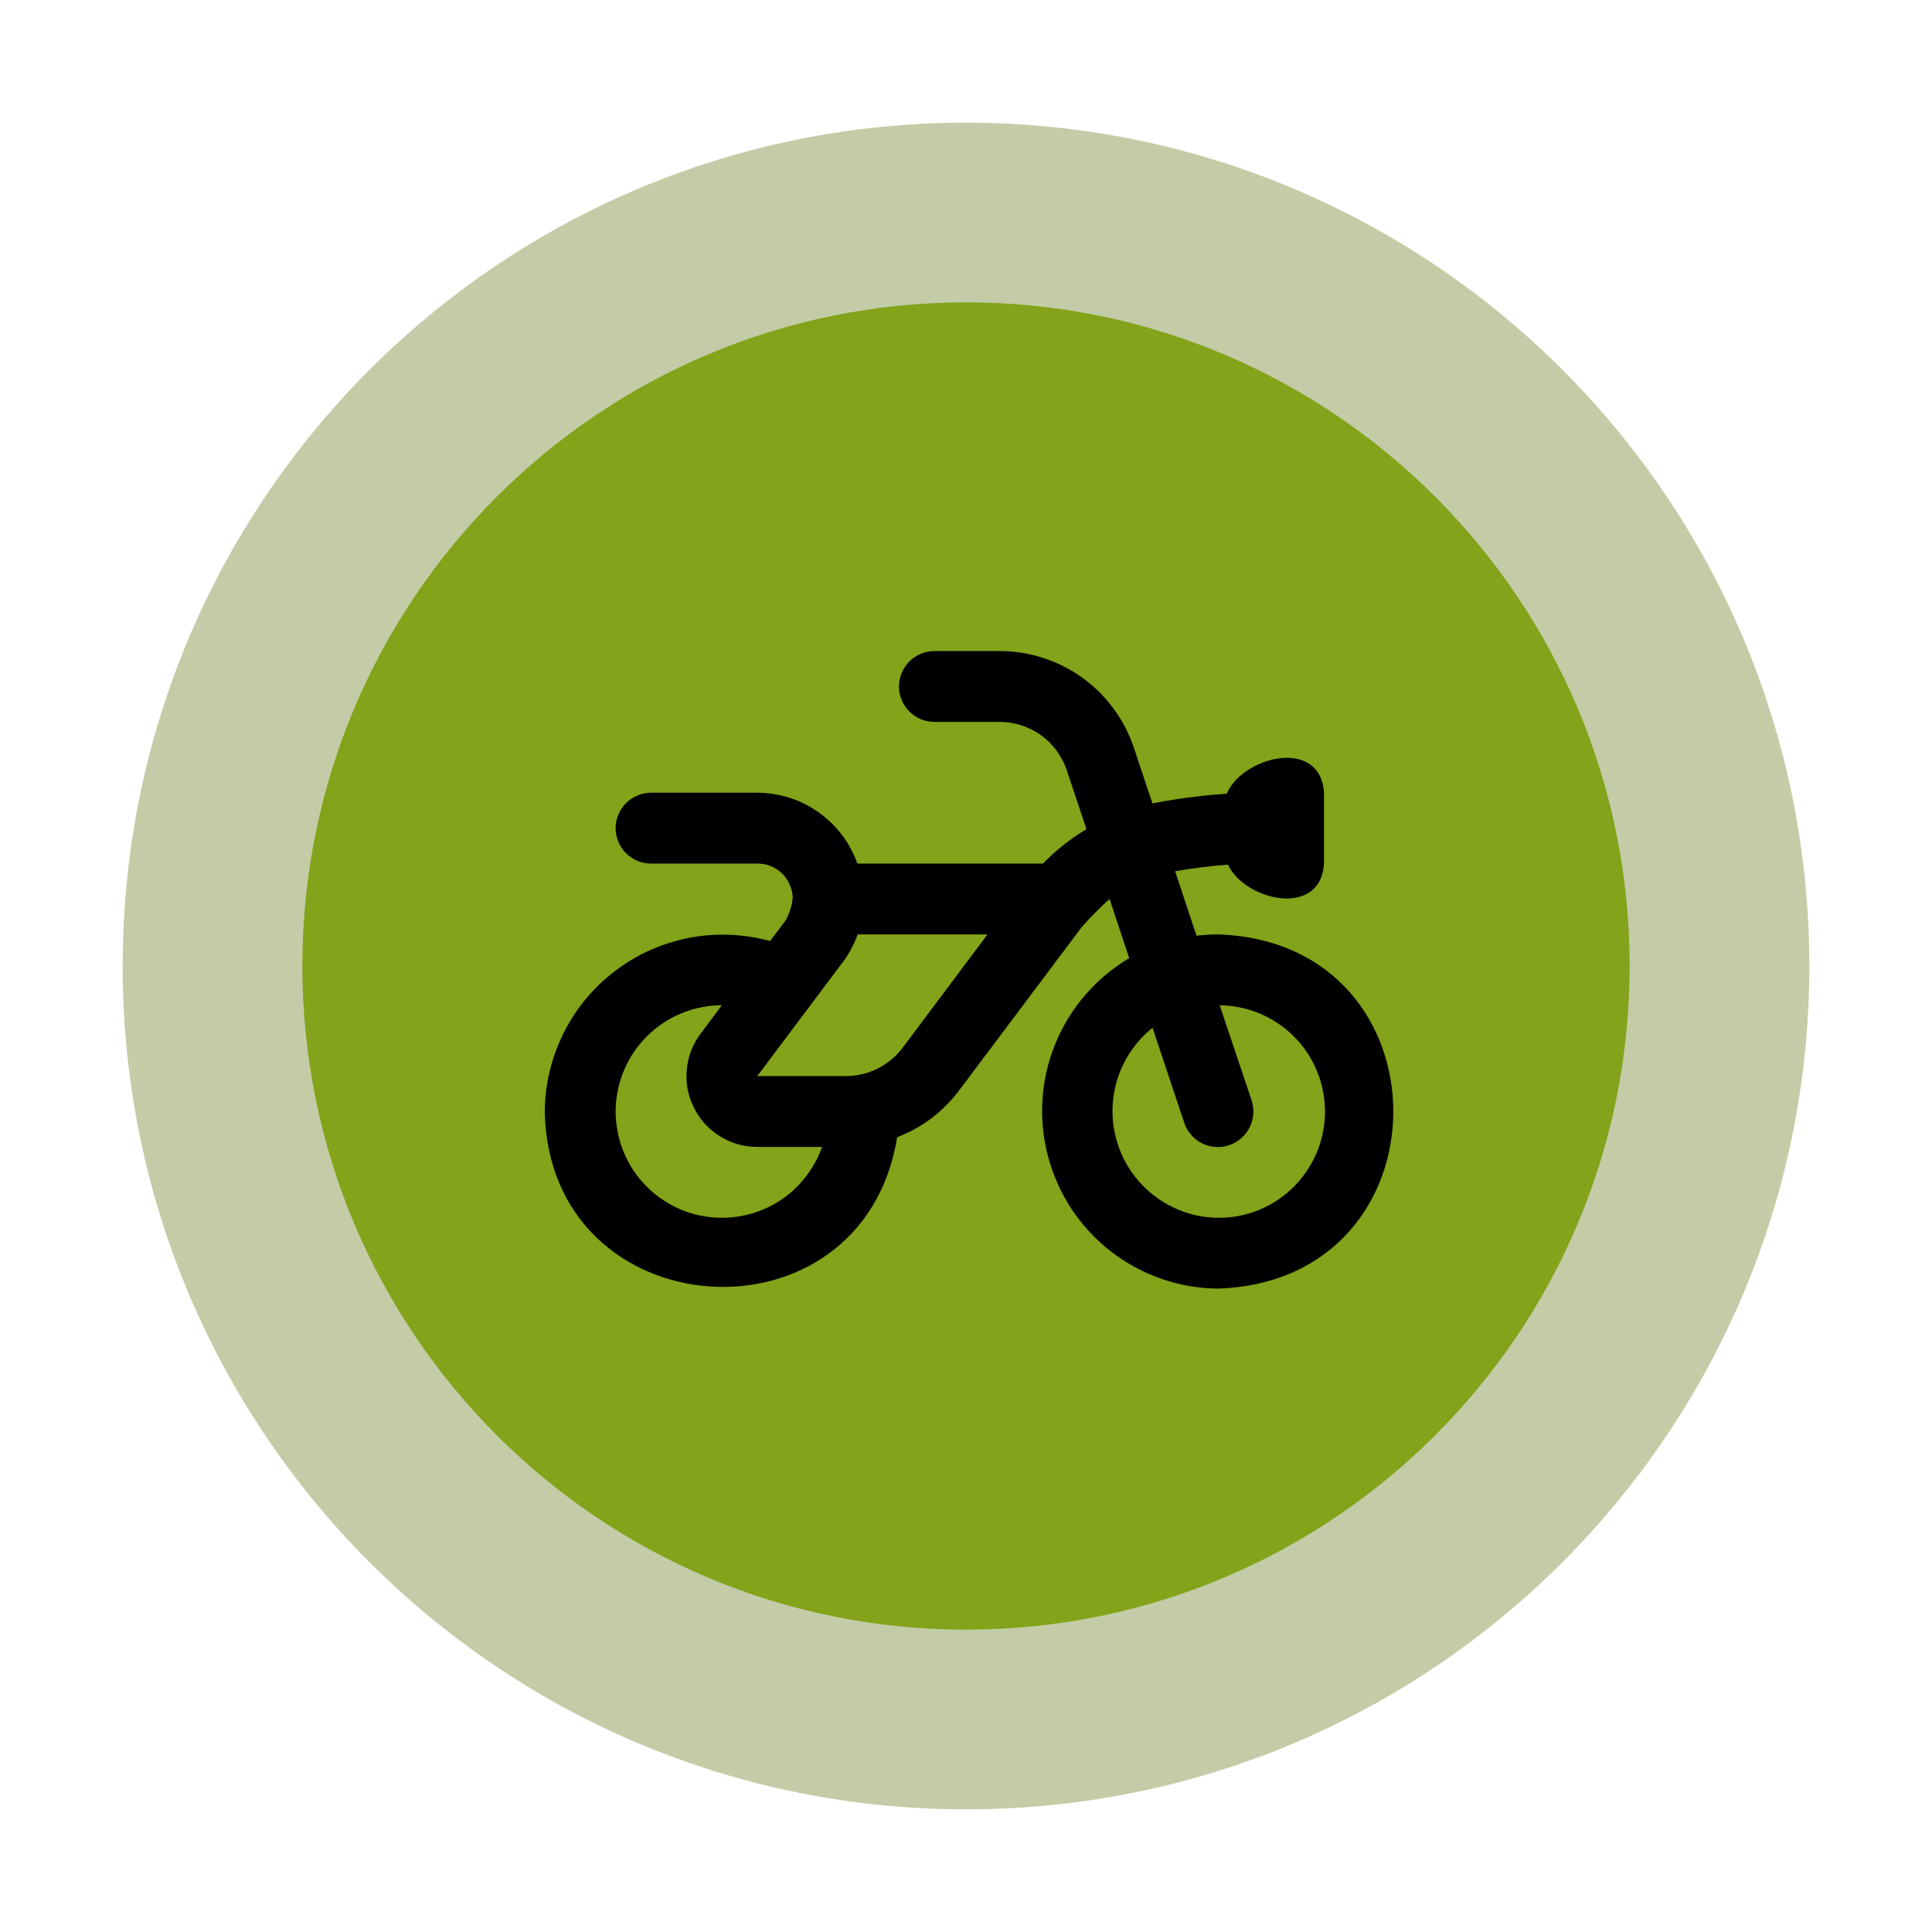
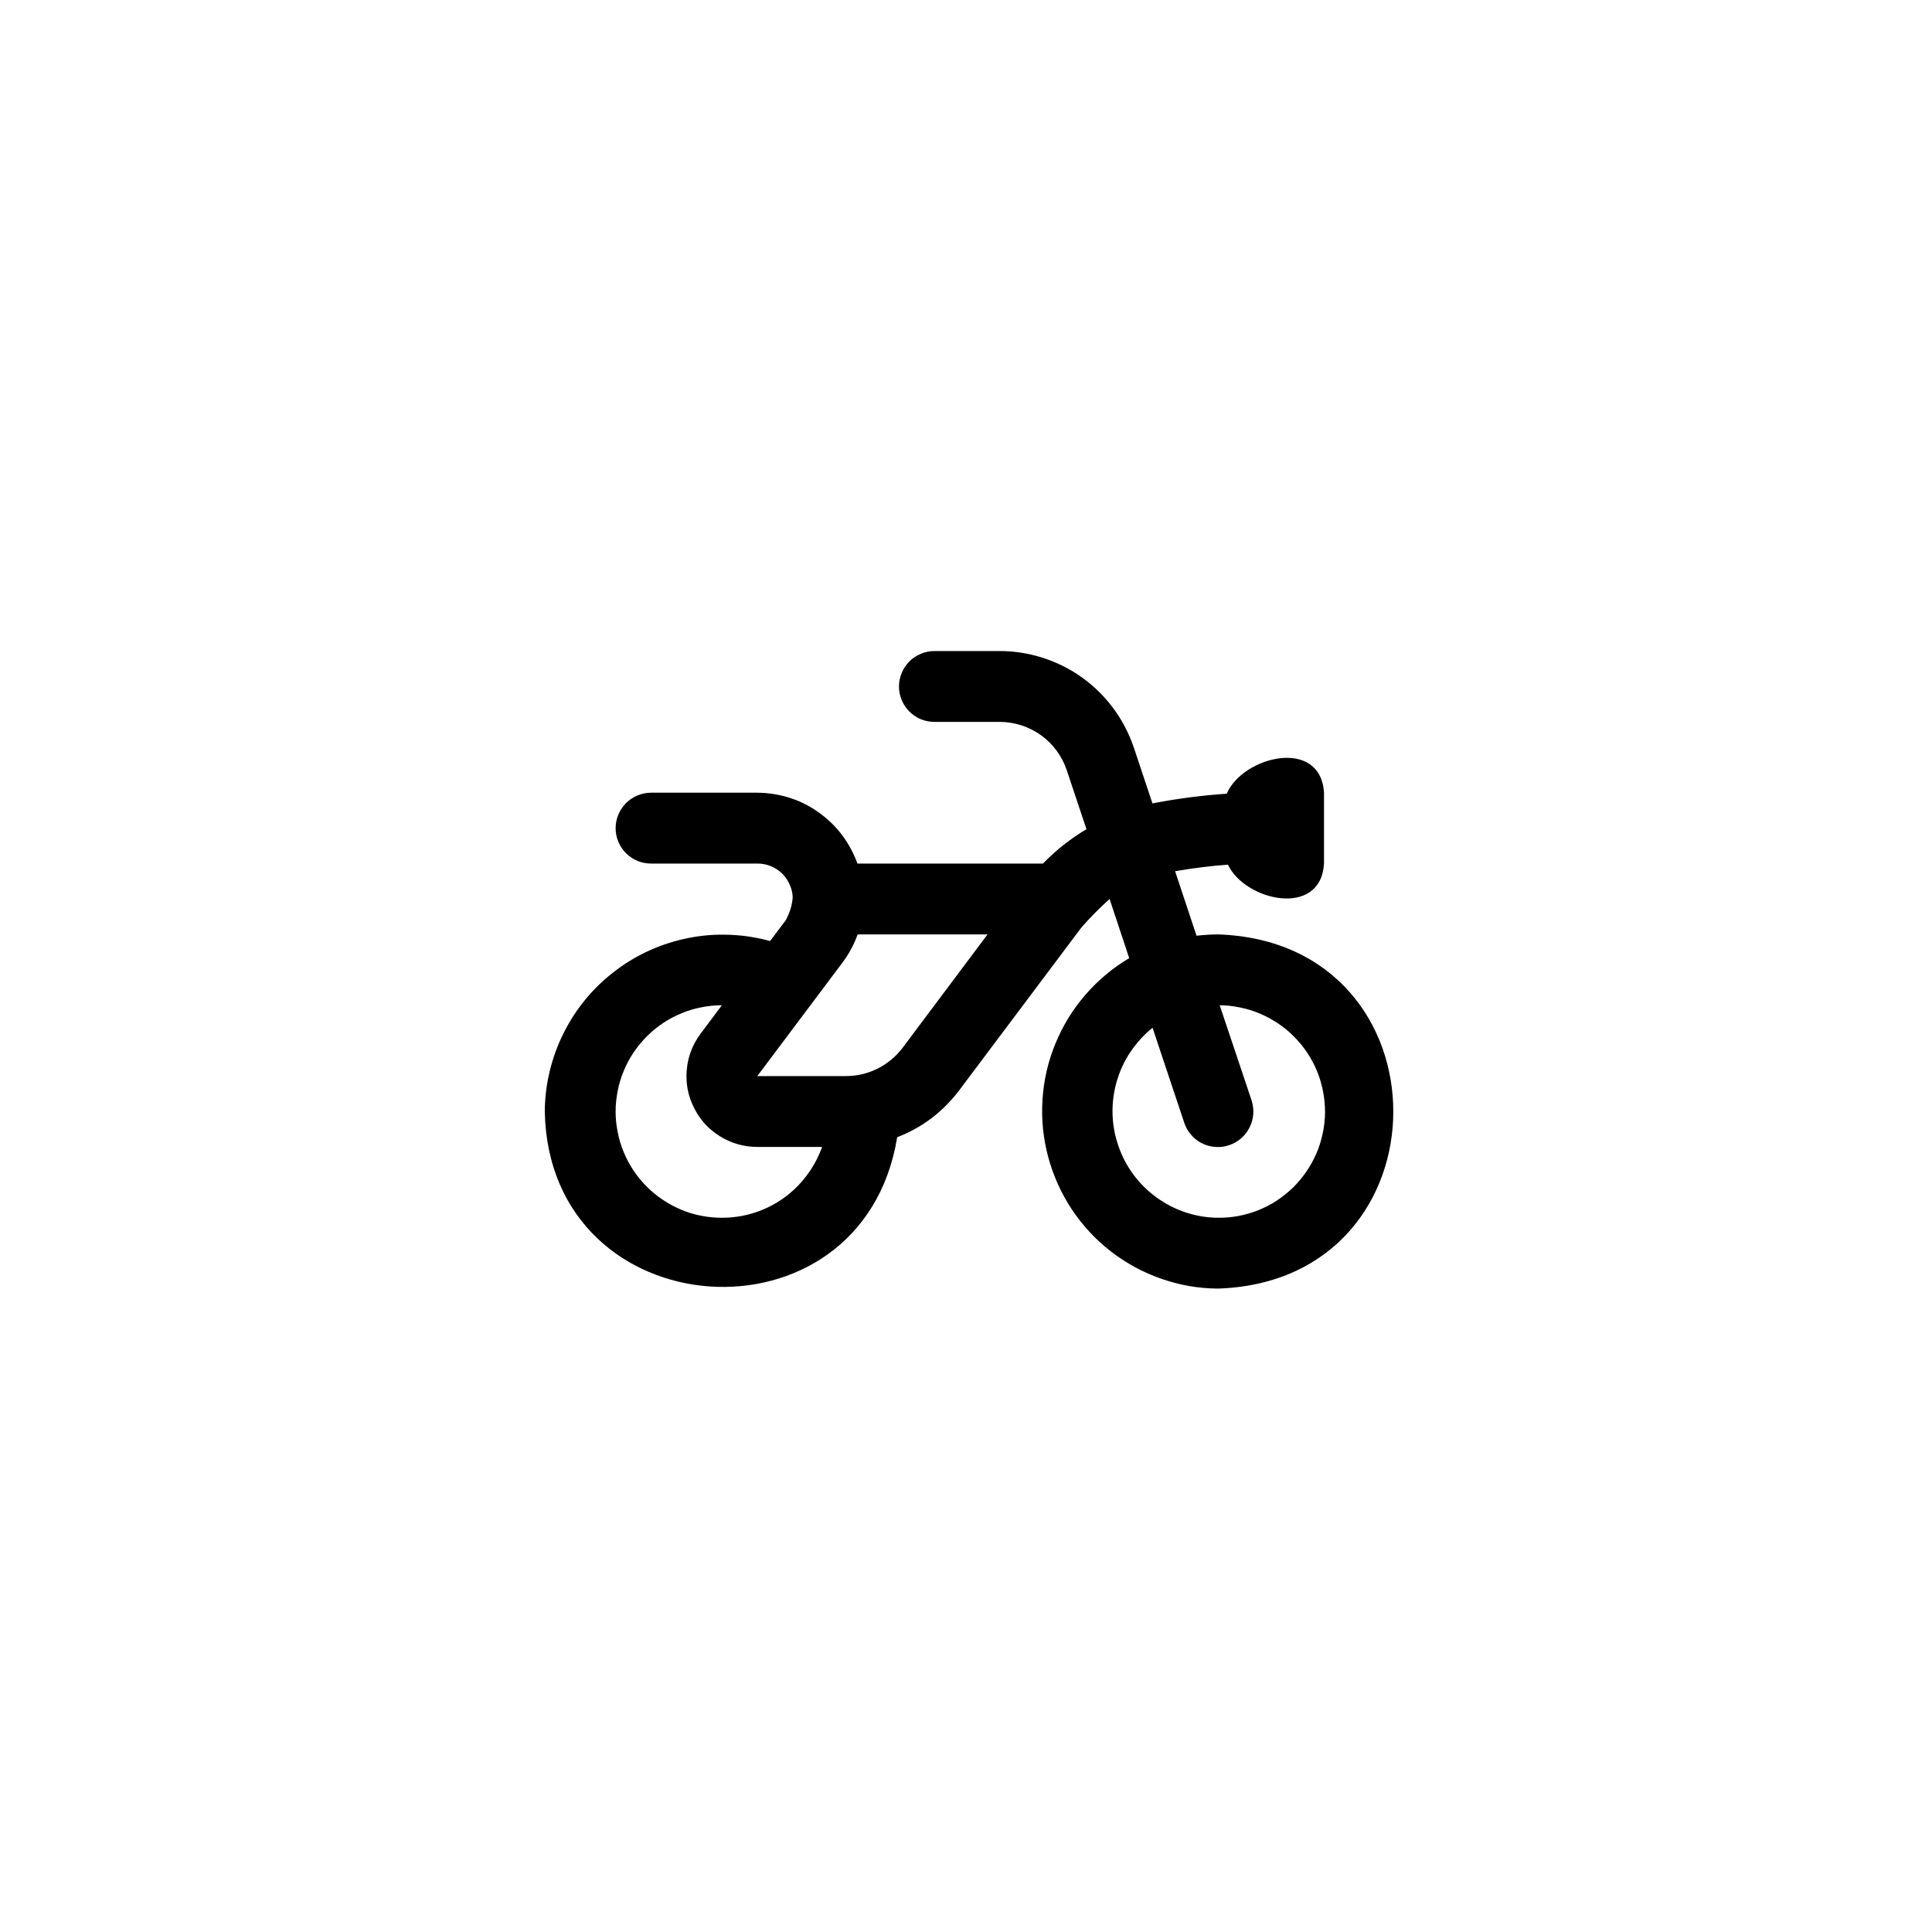
<svg xmlns="http://www.w3.org/2000/svg" version="1.0" preserveAspectRatio="xMidYMid meet" height="100" viewBox="0 0 75 75" zoomAndPan="magnify" width="100">
  <defs>
    <clipPath id="4d01fa1367">
-       <path clip-rule="nonzero" d="M 4.762 4.762 L 70.238 4.762 L 70.238 70.238 L 4.762 70.238 Z M 4.762 4.762" />
-     </clipPath>
+       </clipPath>
    <clipPath id="0086422a8a">
      <path clip-rule="nonzero" d="M 37.5 4.762 C 19.418 4.762 4.762 19.418 4.762 37.5 C 4.762 55.582 19.418 70.238 37.5 70.238 C 55.582 70.238 70.238 55.582 70.238 37.5 C 70.238 19.418 55.582 4.762 37.5 4.762 Z M 37.5 4.762" />
    </clipPath>
    <clipPath id="cc0199f635">
      <path clip-rule="nonzero" d="M 0.762 0.762 L 66.238 0.762 L 66.238 66.238 L 0.762 66.238 Z M 0.762 0.762" />
    </clipPath>
    <clipPath id="f069f034c0">
      <path clip-rule="nonzero" d="M 33.5 0.762 C 15.418 0.762 0.762 15.418 0.762 33.5 C 0.762 51.582 15.418 66.238 33.5 66.238 C 51.582 66.238 66.238 51.582 66.238 33.5 C 66.238 15.418 51.582 0.762 33.5 0.762 Z M 33.5 0.762" />
    </clipPath>
    <clipPath id="7aef144190">
      <rect height="67" y="0" width="67" x="0" />
    </clipPath>
    <clipPath id="1a3475764f">
-       <path clip-rule="nonzero" d="M 11.738 11.738 L 63.262 11.738 L 63.262 63.262 L 11.738 63.262 Z M 11.738 11.738" />
-     </clipPath>
+       </clipPath>
    <clipPath id="b89533a090">
      <path clip-rule="nonzero" d="M 37.5 11.738 C 23.273 11.738 11.738 23.273 11.738 37.5 C 11.738 51.727 23.273 63.262 37.5 63.262 C 51.727 63.262 63.262 51.727 63.262 37.5 C 63.262 23.273 51.727 11.738 37.5 11.738 Z M 37.5 11.738" />
    </clipPath>
    <clipPath id="0628e3b9c5">
      <path clip-rule="nonzero" d="M 0.738 0.738 L 52.262 0.738 L 52.262 52.262 L 0.738 52.262 Z M 0.738 0.738" />
    </clipPath>
    <clipPath id="6823884da0">
-       <path clip-rule="nonzero" d="M 26.5 0.738 C 12.273 0.738 0.738 12.273 0.738 26.5 C 0.738 40.727 12.273 52.262 26.5 52.262 C 40.727 52.262 52.262 40.727 52.262 26.5 C 52.262 12.273 40.727 0.738 26.5 0.738 Z M 26.5 0.738" />
-     </clipPath>
+       </clipPath>
    <clipPath id="9d4d088c44">
-       <rect height="53" y="0" width="53" x="0" />
-     </clipPath>
+       </clipPath>
    <clipPath id="54313c32fb">
      <path clip-rule="nonzero" d="M 21.148 25 L 54.148 25 L 54.148 51 L 21.148 51 Z M 21.148 25" />
    </clipPath>
  </defs>
  <g clip-path="url(#4d01fa1367)">
    <g clip-path="url(#0086422a8a)">
      <g transform="matrix(1, 0, 0, 1, 4, 4)">
        <g clip-path="url(#7aef144190)">
          <g clip-path="url(#cc0199f635)">
            <g clip-path="url(#f069f034c0)">
              <path fill-rule="nonzero" fill-opacity="1" d="M 0.762 0.762 L 66.238 0.762 L 66.238 66.238 L 0.762 66.238 Z M 0.762 0.762" fill="#c3cca6" />
            </g>
          </g>
        </g>
      </g>
    </g>
  </g>
  <g clip-path="url(#1a3475764f)">
    <g clip-path="url(#b89533a090)">
      <g transform="matrix(1, 0, 0, 1, 11, 11)">
        <g clip-path="url(#9d4d088c44)">
          <g clip-path="url(#0628e3b9c5)">
            <g clip-path="url(#6823884da0)">
              <path fill-rule="nonzero" fill-opacity="1" d="M 0.738 0.738 L 52.262 0.738 L 52.262 52.262 L 0.738 52.262 Z M 0.738 0.738" fill="#82a31a" />
            </g>
          </g>
        </g>
      </g>
    </g>
  </g>
  <g clip-path="url(#54313c32fb)">
    <path fill-rule="nonzero" fill-opacity="1" d="M 47.273 36.273 C 47 36.277 46.723 36.293 46.449 36.324 L 45.617 33.82 C 46.297 33.703 47.016 33.613 47.668 33.566 C 48.328 34.973 51.273 35.648 51.398 33.523 L 51.398 30.773 C 51.262 28.609 48.246 29.355 47.621 30.812 C 46.691 30.875 45.766 30.992 44.844 31.168 L 44.738 31.188 L 44.02 29.035 C 43.836 28.488 43.574 27.98 43.234 27.516 C 42.891 27.051 42.488 26.648 42.02 26.312 C 41.551 25.973 41.043 25.719 40.492 25.539 C 39.941 25.363 39.379 25.273 38.801 25.273 L 36.273 25.273 C 36.094 25.273 35.918 25.309 35.75 25.379 C 35.582 25.449 35.434 25.547 35.301 25.676 C 35.172 25.809 35.074 25.957 35.004 26.125 C 34.934 26.293 34.898 26.469 34.898 26.648 C 34.898 26.832 34.934 27.008 35.004 27.176 C 35.074 27.344 35.172 27.492 35.301 27.621 C 35.434 27.75 35.582 27.852 35.75 27.922 C 35.918 27.988 36.094 28.023 36.273 28.023 L 38.801 28.023 C 39.09 28.023 39.375 28.07 39.648 28.156 C 39.922 28.246 40.18 28.375 40.414 28.543 C 40.648 28.711 40.852 28.914 41.02 29.145 C 41.191 29.379 41.324 29.633 41.414 29.906 L 42.176 32.188 C 41.555 32.559 40.992 33.004 40.488 33.523 L 33.285 33.523 C 33.141 33.125 32.941 32.754 32.688 32.414 C 32.43 32.074 32.125 31.781 31.777 31.535 C 31.43 31.285 31.055 31.098 30.648 30.969 C 30.242 30.84 29.824 30.777 29.398 30.773 L 25.273 30.773 C 25.094 30.773 24.918 30.809 24.75 30.879 C 24.582 30.949 24.434 31.047 24.301 31.176 C 24.172 31.309 24.074 31.457 24.004 31.625 C 23.934 31.793 23.898 31.969 23.898 32.148 C 23.898 32.332 23.934 32.508 24.004 32.676 C 24.074 32.844 24.172 32.992 24.301 33.121 C 24.434 33.25 24.582 33.352 24.75 33.422 C 24.918 33.488 25.094 33.523 25.273 33.523 L 29.398 33.523 C 29.66 33.523 29.902 33.59 30.125 33.727 C 30.348 33.863 30.516 34.051 30.629 34.285 C 30.715 34.457 30.766 34.637 30.773 34.828 C 30.75 35.148 30.656 35.445 30.5 35.727 L 29.895 36.531 C 29.383 36.391 28.863 36.309 28.332 36.289 C 27.805 36.266 27.277 36.305 26.758 36.406 C 26.238 36.508 25.734 36.664 25.25 36.879 C 24.766 37.094 24.312 37.363 23.891 37.684 C 23.465 38.004 23.086 38.367 22.746 38.773 C 22.406 39.184 22.121 39.621 21.883 40.098 C 21.645 40.57 21.465 41.066 21.34 41.582 C 21.215 42.098 21.152 42.621 21.148 43.148 C 21.309 51.625 33.477 52.449 34.828 44.148 C 35.805 43.77 36.605 43.16 37.238 42.324 L 41.984 36 C 42.324 35.613 42.688 35.246 43.074 34.898 L 43.836 37.195 C 43.191 37.578 42.621 38.055 42.129 38.625 C 41.637 39.195 41.25 39.828 40.965 40.527 C 40.68 41.223 40.516 41.945 40.469 42.699 C 40.422 43.449 40.496 44.188 40.691 44.914 C 40.887 45.641 41.191 46.316 41.605 46.945 C 42.023 47.57 42.527 48.117 43.121 48.578 C 43.719 49.039 44.371 49.395 45.082 49.641 C 45.793 49.891 46.523 50.016 47.273 50.023 C 56.359 49.734 56.359 36.562 47.273 36.273 Z M 28.023 47.273 C 27.754 47.273 27.484 47.25 27.219 47.195 C 26.953 47.145 26.695 47.066 26.445 46.961 C 26.195 46.855 25.957 46.73 25.734 46.578 C 25.508 46.43 25.301 46.258 25.109 46.066 C 24.918 45.875 24.746 45.668 24.594 45.441 C 24.445 45.215 24.316 44.98 24.215 44.73 C 24.109 44.477 24.031 44.219 23.98 43.953 C 23.926 43.688 23.898 43.422 23.898 43.148 C 23.898 42.879 23.926 42.609 23.98 42.344 C 24.031 42.078 24.109 41.82 24.215 41.57 C 24.316 41.32 24.445 41.082 24.594 40.859 C 24.746 40.633 24.918 40.426 25.109 40.234 C 25.301 40.043 25.508 39.871 25.734 39.719 C 25.957 39.57 26.195 39.441 26.445 39.34 C 26.695 39.234 26.953 39.156 27.219 39.105 C 27.484 39.051 27.754 39.023 28.023 39.023 L 27.199 40.125 C 26.887 40.543 26.707 41.008 26.66 41.527 C 26.613 42.047 26.707 42.539 26.941 43.004 C 27.172 43.469 27.512 43.84 27.953 44.113 C 28.398 44.387 28.879 44.523 29.398 44.523 L 31.914 44.523 C 31.77 44.926 31.57 45.297 31.312 45.637 C 31.059 45.977 30.754 46.273 30.406 46.52 C 30.059 46.766 29.68 46.953 29.273 47.082 C 28.867 47.211 28.453 47.273 28.023 47.273 Z M 35.039 40.676 C 34.777 41.02 34.453 41.289 34.066 41.484 C 33.68 41.676 33.27 41.773 32.836 41.773 L 29.398 41.773 L 32.699 37.375 C 32.953 37.039 33.152 36.672 33.293 36.273 L 38.336 36.273 Z M 47.273 47.273 C 46.848 47.27 46.434 47.199 46.027 47.066 C 45.621 46.93 45.246 46.738 44.902 46.488 C 44.555 46.238 44.254 45.941 44 45.598 C 43.746 45.254 43.551 44.883 43.414 44.477 C 43.273 44.074 43.199 43.66 43.188 43.23 C 43.18 42.805 43.234 42.387 43.352 41.977 C 43.473 41.566 43.648 41.184 43.887 40.832 C 44.125 40.477 44.41 40.164 44.742 39.898 L 45.973 43.586 C 46.027 43.758 46.117 43.914 46.238 44.051 C 46.355 44.191 46.496 44.301 46.66 44.383 C 46.824 44.465 46.996 44.512 47.18 44.523 C 47.363 44.539 47.539 44.516 47.711 44.457 C 47.887 44.398 48.043 44.312 48.18 44.191 C 48.316 44.07 48.43 43.93 48.508 43.766 C 48.59 43.605 48.637 43.43 48.652 43.25 C 48.664 43.066 48.641 42.891 48.586 42.715 L 47.348 39.023 C 47.621 39.027 47.887 39.055 48.152 39.113 C 48.418 39.168 48.676 39.246 48.926 39.355 C 49.172 39.461 49.41 39.59 49.633 39.742 C 49.859 39.895 50.066 40.066 50.254 40.262 C 50.445 40.453 50.613 40.664 50.762 40.891 C 50.91 41.117 51.035 41.355 51.137 41.605 C 51.238 41.855 51.312 42.117 51.363 42.383 C 51.414 42.648 51.438 42.918 51.438 43.188 C 51.434 43.457 51.406 43.727 51.348 43.992 C 51.293 44.258 51.215 44.512 51.109 44.762 C 51 45.012 50.871 45.25 50.719 45.473 C 50.566 45.695 50.395 45.902 50.203 46.094 C 50.008 46.281 49.797 46.453 49.574 46.602 C 49.348 46.75 49.105 46.875 48.855 46.977 C 48.605 47.078 48.348 47.152 48.082 47.203 C 47.812 47.254 47.547 47.277 47.273 47.273 Z M 47.273 47.273" fill="#000000" />
  </g>
</svg>